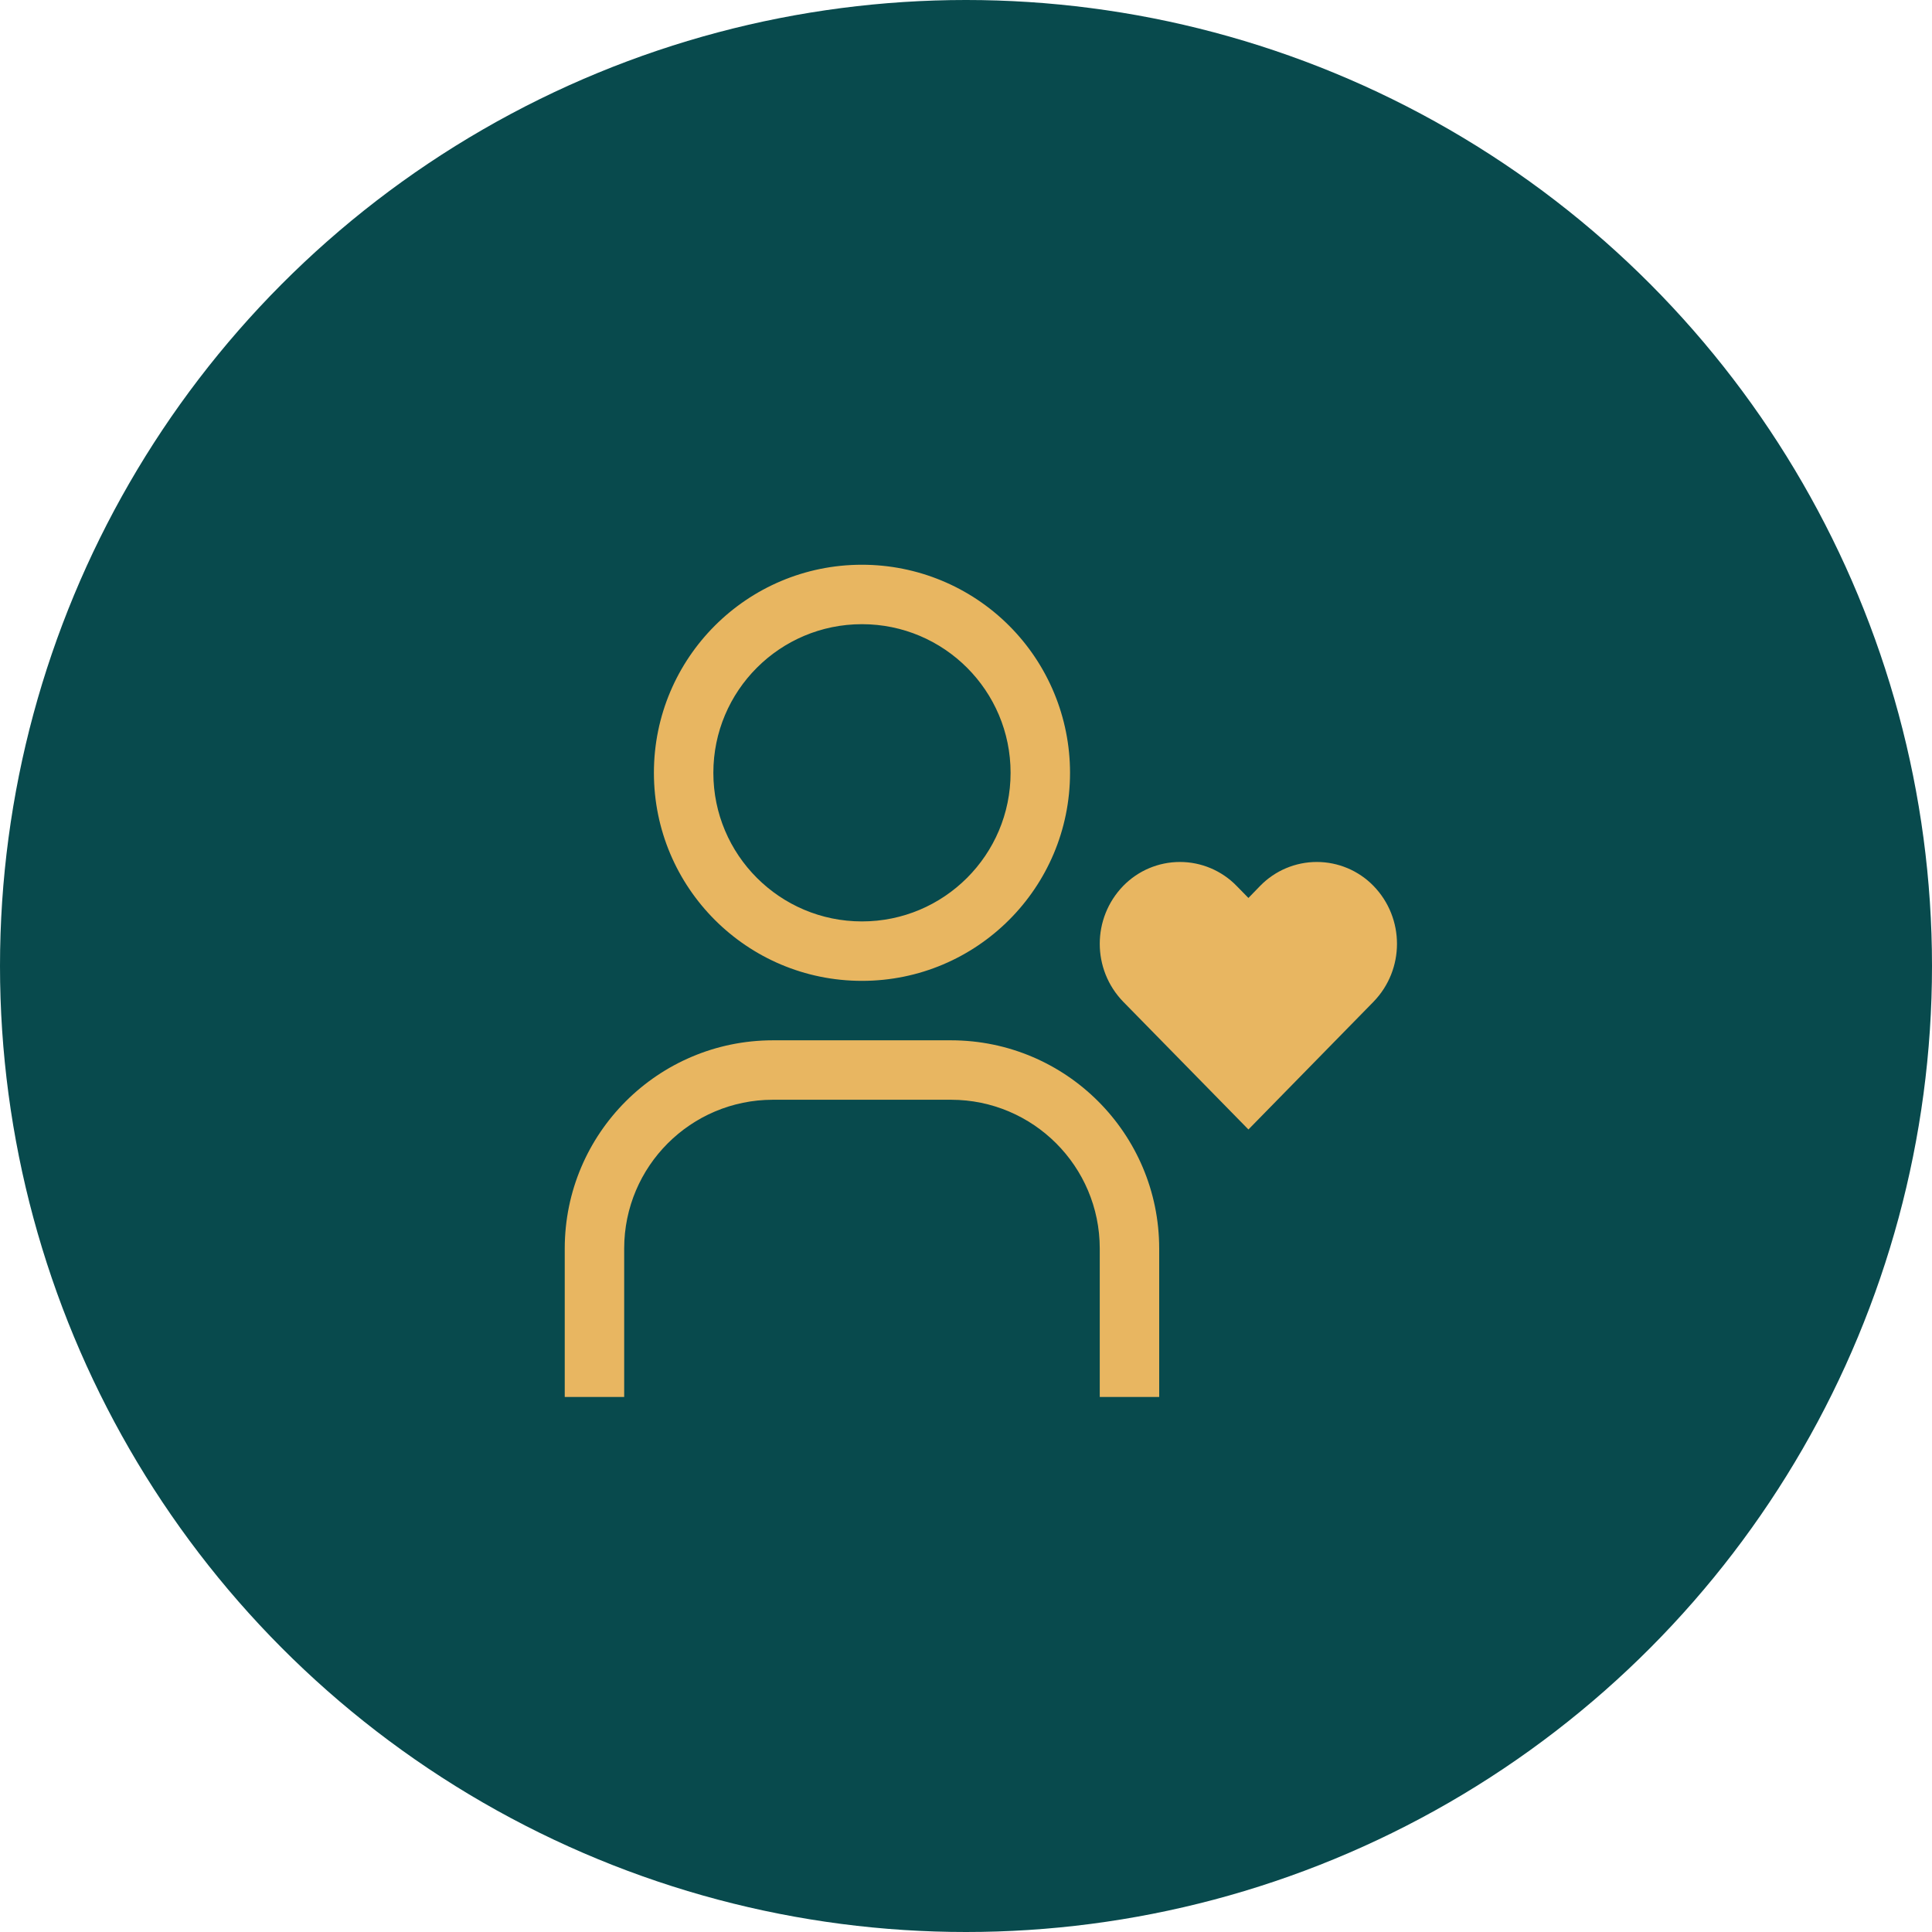
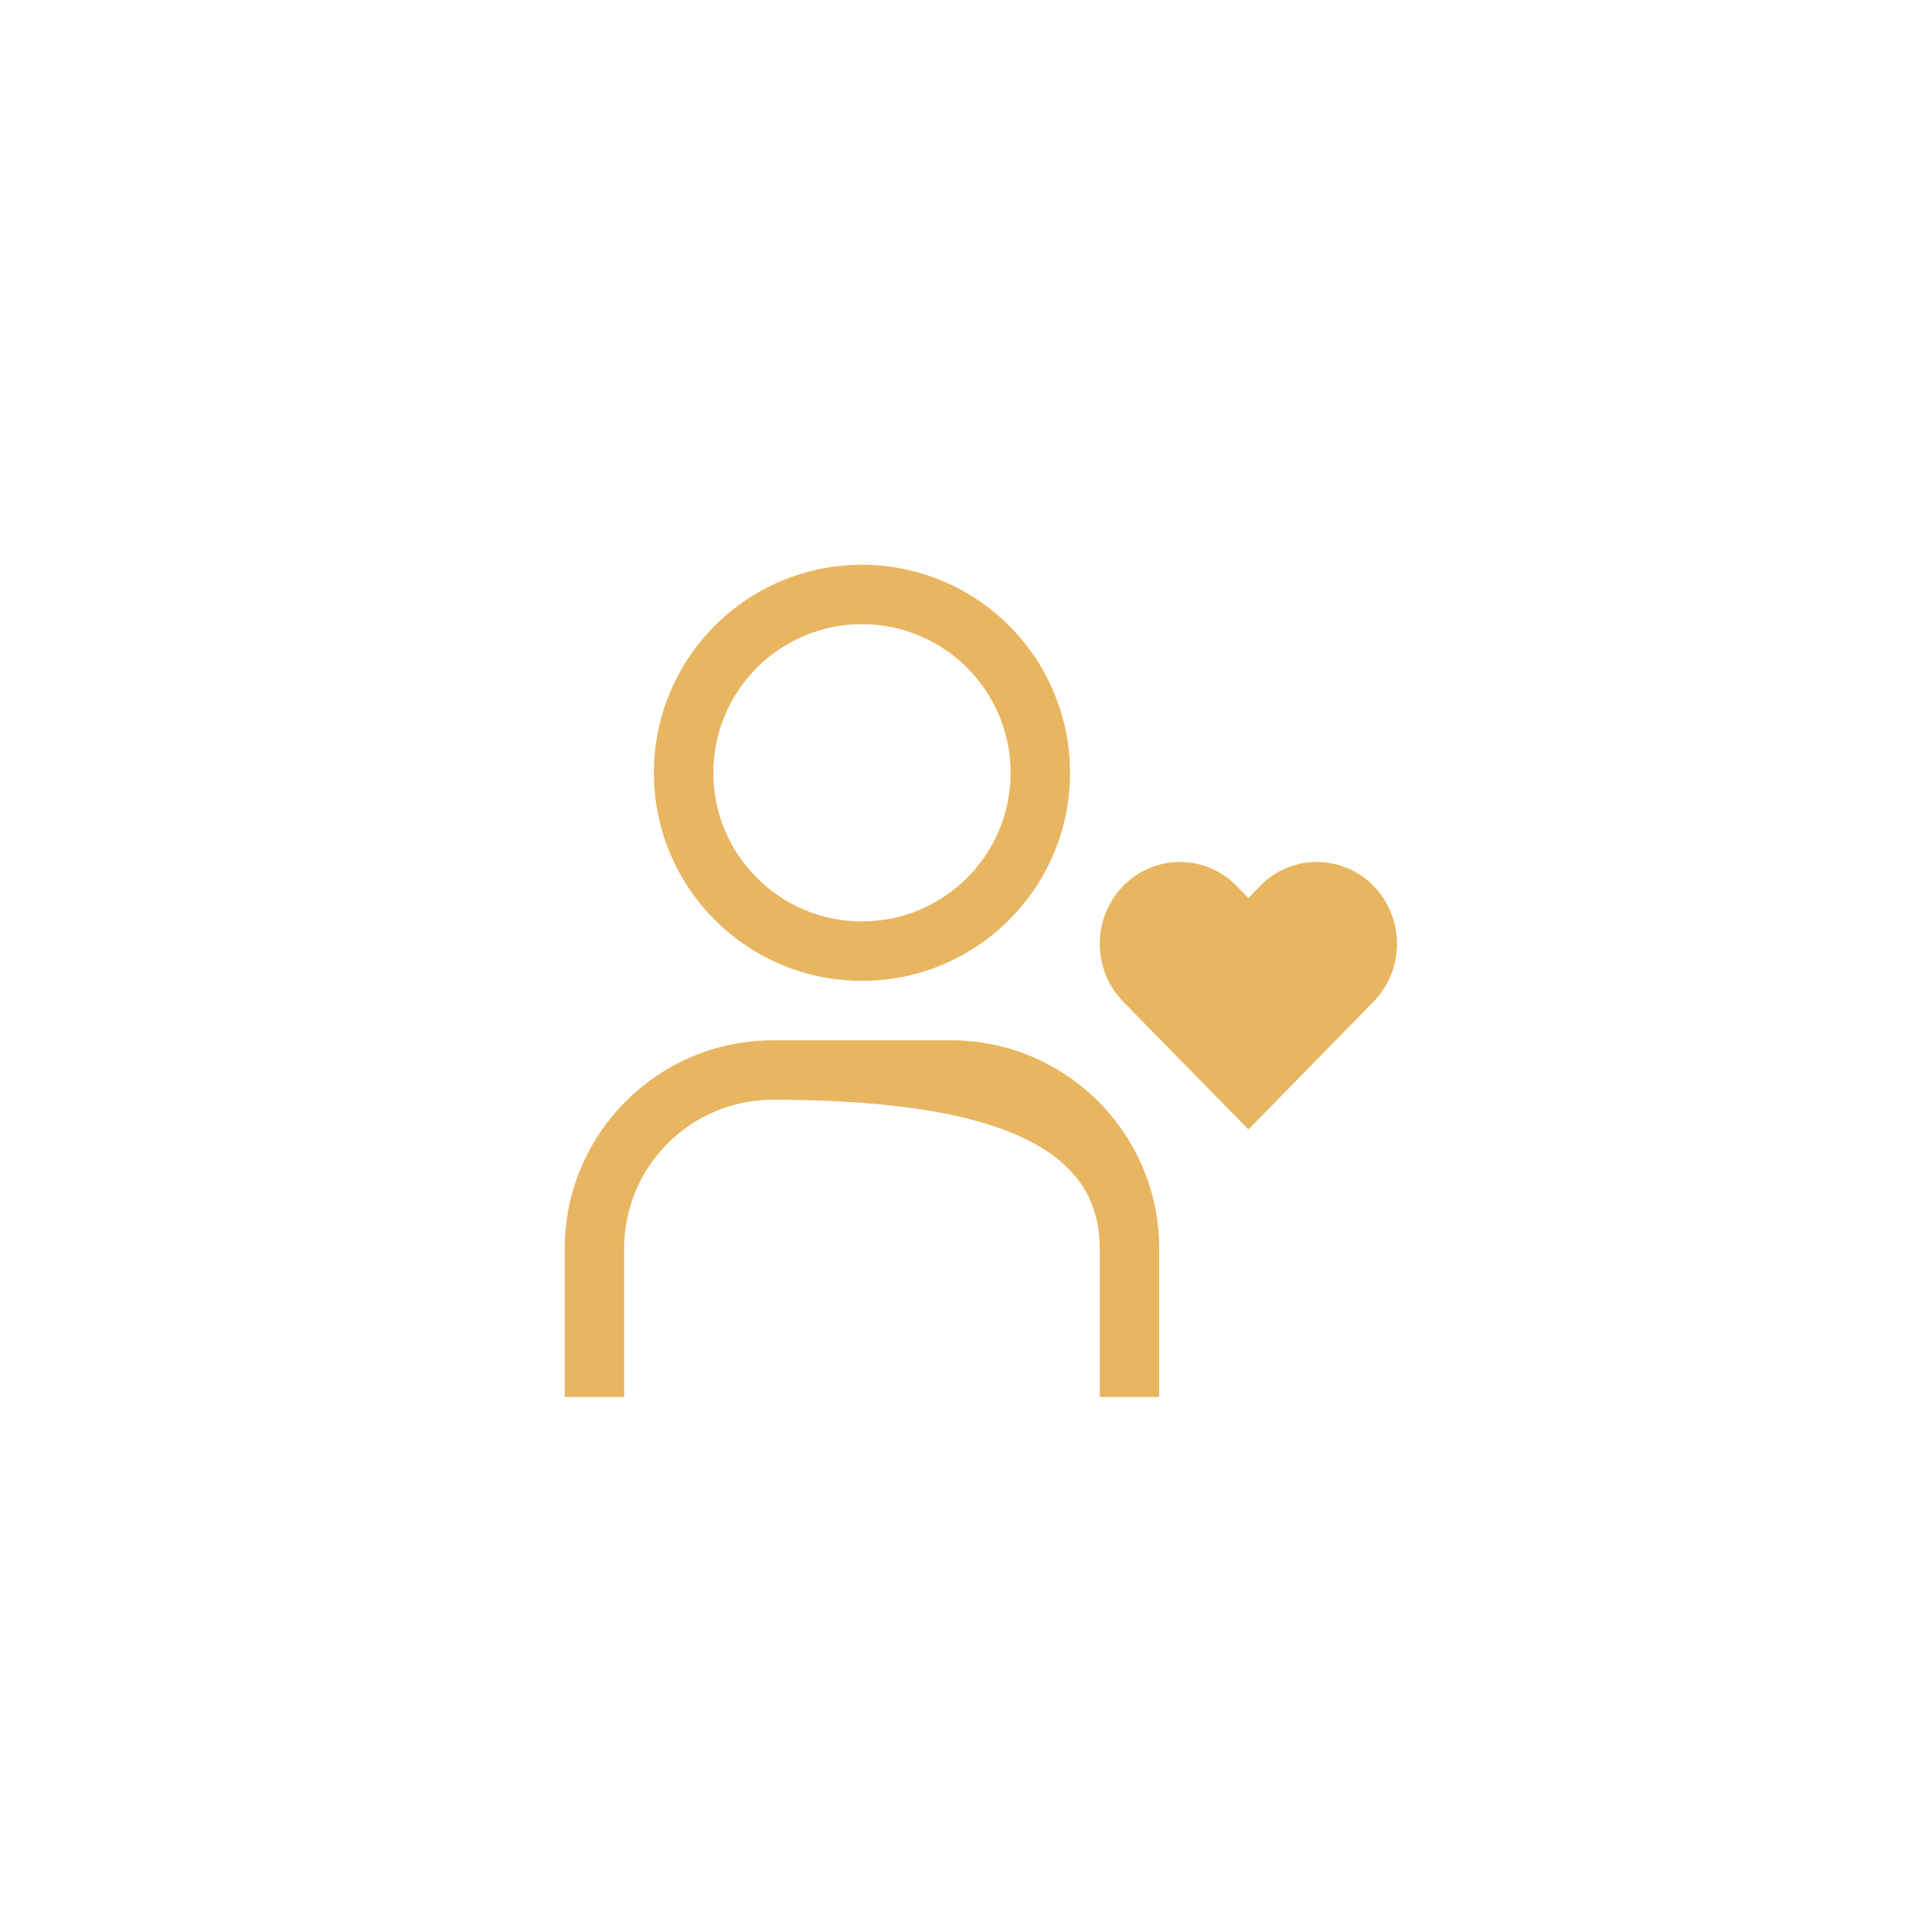
<svg xmlns="http://www.w3.org/2000/svg" width="65px" height="65px" viewBox="0 0 65 65" version="1.1">
  <title>ic_sonderanfertigung</title>
  <g id="Web" stroke="none" stroke-width="1" fill="none" fill-rule="evenodd">
    <g id="webpage-04" transform="translate(-137, -4474)">
      <g id="ic_sonderanfertigung" transform="translate(137, 4474)">
-         <circle id="Oval" fill="#084A4D" cx="32.5" cy="32.5" r="32.5" />
        <g id="Actions-/-Formatting-/-color-palette-/-16" transform="translate(19, 19)" fill="#E8B661">
-           <path d="M25.303,10 C24.584,10 23.896,10.291 23.395,10.806 L23.002,11.211 L22.605,10.806 C22.104,10.291 21.416,10 20.697,10 C19.978,10 19.29,10.291 18.789,10.806 C17.737,11.891 17.737,13.617 18.789,14.702 L23.002,19 L27.211,14.702 C28.263,13.617 28.263,11.891 27.211,10.806 C26.71,10.291 26.022,10 25.303,10 L25.303,10 Z M0,28 L2,28 L2,23 C2.003,20.24 4.24,18.003 7,18 L13,18 C15.76,18.003 17.997,20.24 18,23 L18,28 L20,28 L20,23 C19.995,19.136 16.864,16.005 13,16 L7,16 C3.136,16.005 0.005,19.136 0,23 L0,28 Z M10,2 C12.761,2 15,4.239 15,7 C15,9.761 12.761,12 10,12 C7.239,12 5,9.761 5,7 C5,4.239 7.239,2 10,2 M10,0 C6.134,0 3,3.134 3,7 C3,10.866 6.134,14 10,14 C13.866,14 17,10.866 17,7 C17,5.143 16.263,3.363 14.95,2.05 C13.637,0.737 11.857,0 10,0 Z" id="Fill" />
+           <path d="M25.303,10 C24.584,10 23.896,10.291 23.395,10.806 L23.002,11.211 L22.605,10.806 C22.104,10.291 21.416,10 20.697,10 C19.978,10 19.29,10.291 18.789,10.806 C17.737,11.891 17.737,13.617 18.789,14.702 L23.002,19 L27.211,14.702 C28.263,13.617 28.263,11.891 27.211,10.806 C26.71,10.291 26.022,10 25.303,10 L25.303,10 Z M0,28 L2,28 L2,23 C2.003,20.24 4.24,18.003 7,18 C15.76,18.003 17.997,20.24 18,23 L18,28 L20,28 L20,23 C19.995,19.136 16.864,16.005 13,16 L7,16 C3.136,16.005 0.005,19.136 0,23 L0,28 Z M10,2 C12.761,2 15,4.239 15,7 C15,9.761 12.761,12 10,12 C7.239,12 5,9.761 5,7 C5,4.239 7.239,2 10,2 M10,0 C6.134,0 3,3.134 3,7 C3,10.866 6.134,14 10,14 C13.866,14 17,10.866 17,7 C17,5.143 16.263,3.363 14.95,2.05 C13.637,0.737 11.857,0 10,0 Z" id="Fill" />
        </g>
      </g>
    </g>
  </g>
</svg>